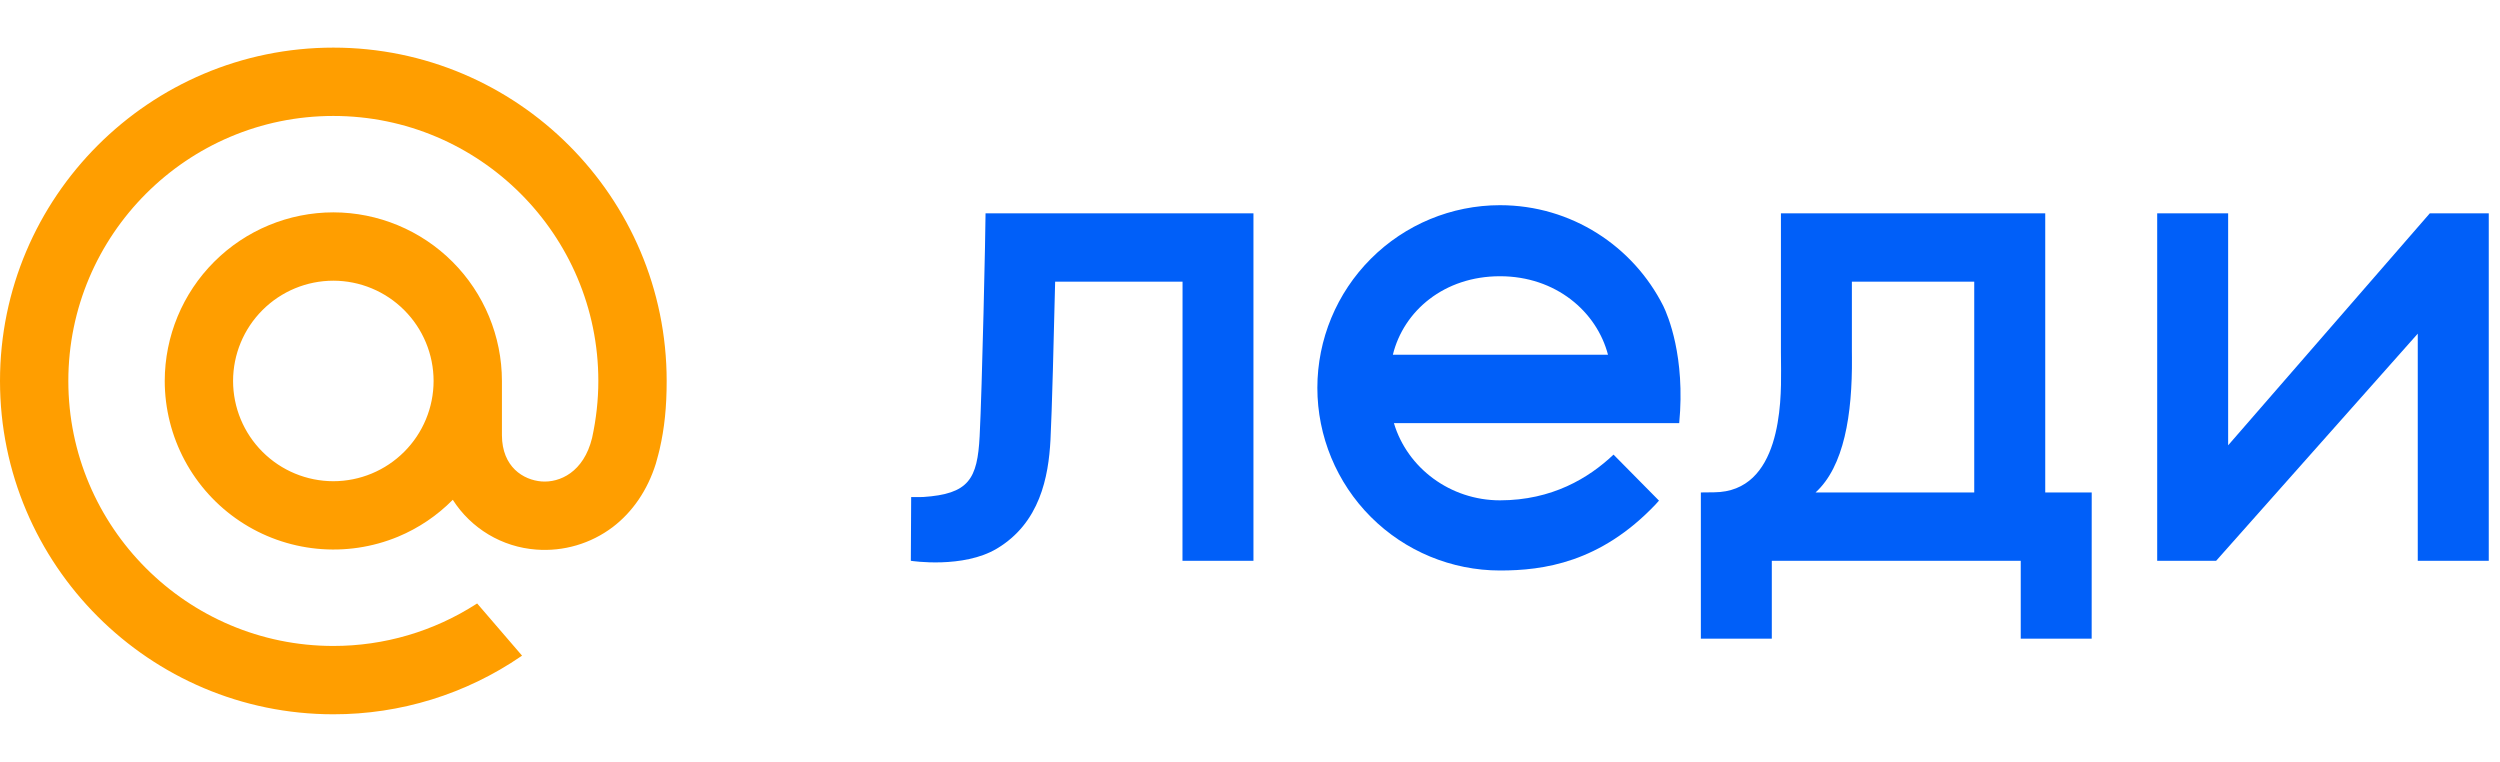
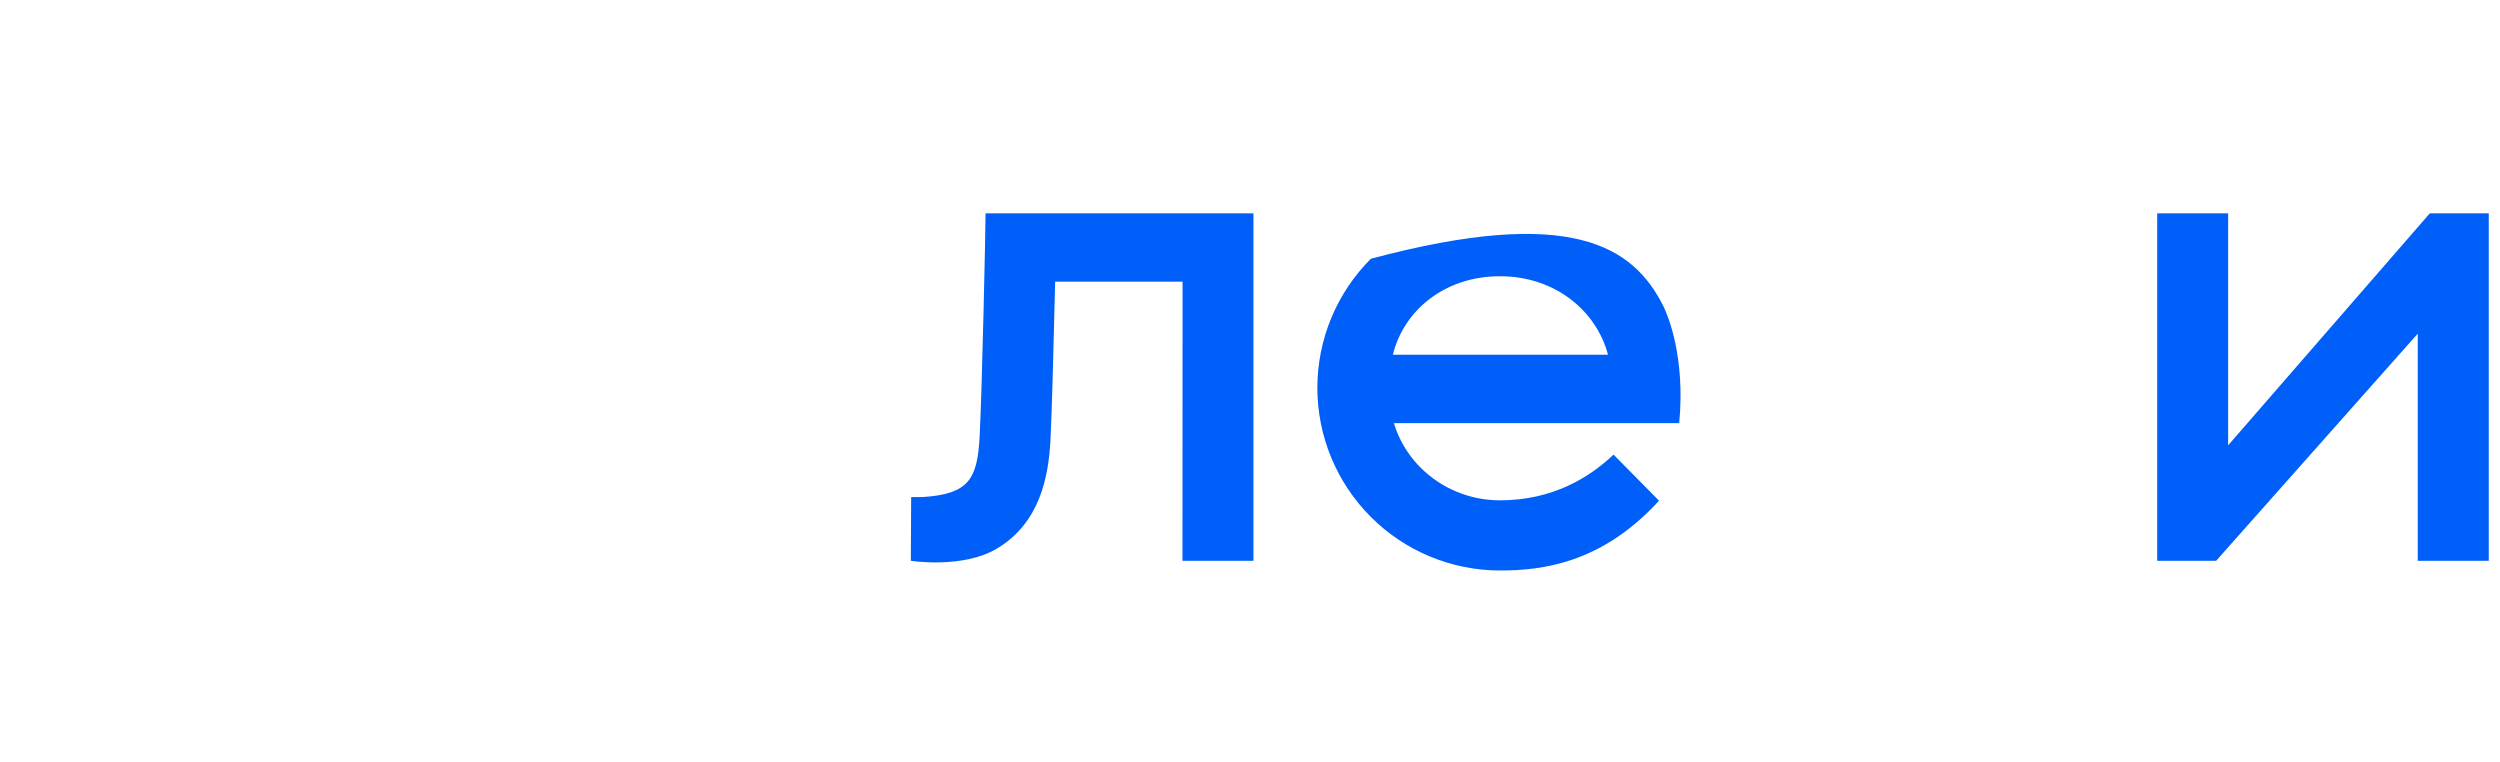
<svg xmlns="http://www.w3.org/2000/svg" width="105" height="32" viewBox="0 0 105 32" fill="none">
  <g clip-path="url(#clip0_519_489)">
    <path d="M18.211 16C18.21 17.116 17.766 18.187 16.976 18.976C16.187 19.766 15.116 20.21 14 20.211C12.884 20.21 11.813 19.766 11.024 18.976C10.234 18.187 9.79 17.116 9.789 16C9.79 14.884 10.234 13.813 11.024 13.024C11.813 12.234 12.884 11.79 14 11.789C15.116 11.79 16.187 12.234 16.976 13.024C17.766 13.813 18.21 14.884 18.211 16ZM14 2C6.28 2 0 8.28 0 16C0 23.72 6.28 30 14 30C16.814 30.004 19.564 29.155 21.886 27.565L21.926 27.537L20.04 25.345L20.008 25.365C18.217 26.519 16.131 27.132 14 27.13C7.863 27.13 2.87 22.137 2.87 16C2.87 9.863 7.863 4.87 14 4.87C20.137 4.87 25.13 9.863 25.13 16C25.13 16.795 25.041 17.6 24.868 18.392C24.516 19.837 23.504 20.279 22.745 20.221C21.981 20.159 21.087 19.615 21.081 18.283V16C21.079 14.123 20.332 12.323 19.005 10.995C17.677 9.667 15.877 8.921 14 8.919C12.123 8.921 10.323 9.667 8.995 10.995C7.667 12.323 6.921 14.123 6.919 16C6.92 17.165 7.209 18.312 7.759 19.339C8.309 20.366 9.103 21.241 10.072 21.888C11.041 22.535 12.154 22.932 13.314 23.046C14.473 23.16 15.643 22.987 16.719 22.541C17.58 22.182 18.362 21.655 19.017 20.991C19.397 21.587 19.912 22.087 20.519 22.45C21.126 22.813 21.809 23.029 22.515 23.082C23.667 23.171 24.811 22.835 25.733 22.139C26.572 21.501 27.199 20.58 27.545 19.473C27.6 19.294 27.702 18.885 27.702 18.882L27.705 18.867C27.909 17.979 28 17.094 28 16C28 8.28 21.72 2 14 2Z" fill="#FF9E00" />
  </g>
  <path d="M52.645 8.96H41.393V8.967C41.395 9.557 41.248 16.363 41.145 18.32C41.051 20.125 40.693 20.747 38.767 20.875C38.708 20.878 38.476 20.88 38.269 20.878L38.255 23.553C38.3 23.563 40.454 23.884 41.866 23.043C43.677 21.963 44.038 20.029 44.12 18.477C44.182 17.291 44.263 14.062 44.316 11.831H49.667L49.664 23.554H52.645V8.96Z" fill="#005FF9" />
-   <path fill-rule="evenodd" clip-rule="evenodd" d="M69.677 21.026C69.631 21.081 69.584 21.134 69.535 21.185C67.208 23.635 64.815 23.961 63 23.961C60.966 23.96 59.015 23.151 57.577 21.713C56.138 20.274 55.33 18.323 55.329 16.289C55.33 14.255 56.139 12.305 57.577 10.867C59.015 9.428 60.965 8.619 62.999 8.618C65.999 8.618 68.599 10.344 69.861 12.857C70.047 13.24 70.791 14.981 70.527 17.771H58.544C59.106 19.655 60.91 21.014 63 21.014C65.187 21.012 66.729 20.078 67.768 19.094L69.677 21.026ZM67.536 14.9C67.061 13.085 65.342 11.602 63 11.602C60.657 11.602 58.952 13.054 58.5 14.9H67.536Z" fill="#005FF9" />
-   <path d="M82.918 20.683H76.254C77.448 19.595 77.802 17.416 77.781 15.017L77.779 14.759V11.83H82.918V20.682V20.683ZM87.852 20.683H85.9V8.961H74.799V14.765L74.805 15.563C74.814 16.903 74.802 20.661 71.99 20.677L71.436 20.683V26.823H74.416V23.553H84.871V26.823H87.85L87.852 20.683Z" fill="#005FF9" />
+   <path fill-rule="evenodd" clip-rule="evenodd" d="M69.677 21.026C69.631 21.081 69.584 21.134 69.535 21.185C67.208 23.635 64.815 23.961 63 23.961C60.966 23.96 59.015 23.151 57.577 21.713C56.138 20.274 55.33 18.323 55.329 16.289C55.33 14.255 56.139 12.305 57.577 10.867C65.999 8.618 68.599 10.344 69.861 12.857C70.047 13.24 70.791 14.981 70.527 17.771H58.544C59.106 19.655 60.91 21.014 63 21.014C65.187 21.012 66.729 20.078 67.768 19.094L69.677 21.026ZM67.536 14.9C67.061 13.085 65.342 11.602 63 11.602C60.657 11.602 58.952 13.054 58.5 14.9H67.536Z" fill="#005FF9" />
  <path fill-rule="evenodd" clip-rule="evenodd" d="M93.078 23.553H90.602V8.961H93.582V18.703L102.051 8.961H104.528V23.553H101.546V14.013L93.078 23.553Z" fill="#005FF9" />
  <defs>
    <clipPath id="clip0_519_489">
-       <rect width="28" height="28" fill="white" transform="translate(0 2)" />
-     </clipPath>
+       </clipPath>
  </defs>
</svg>